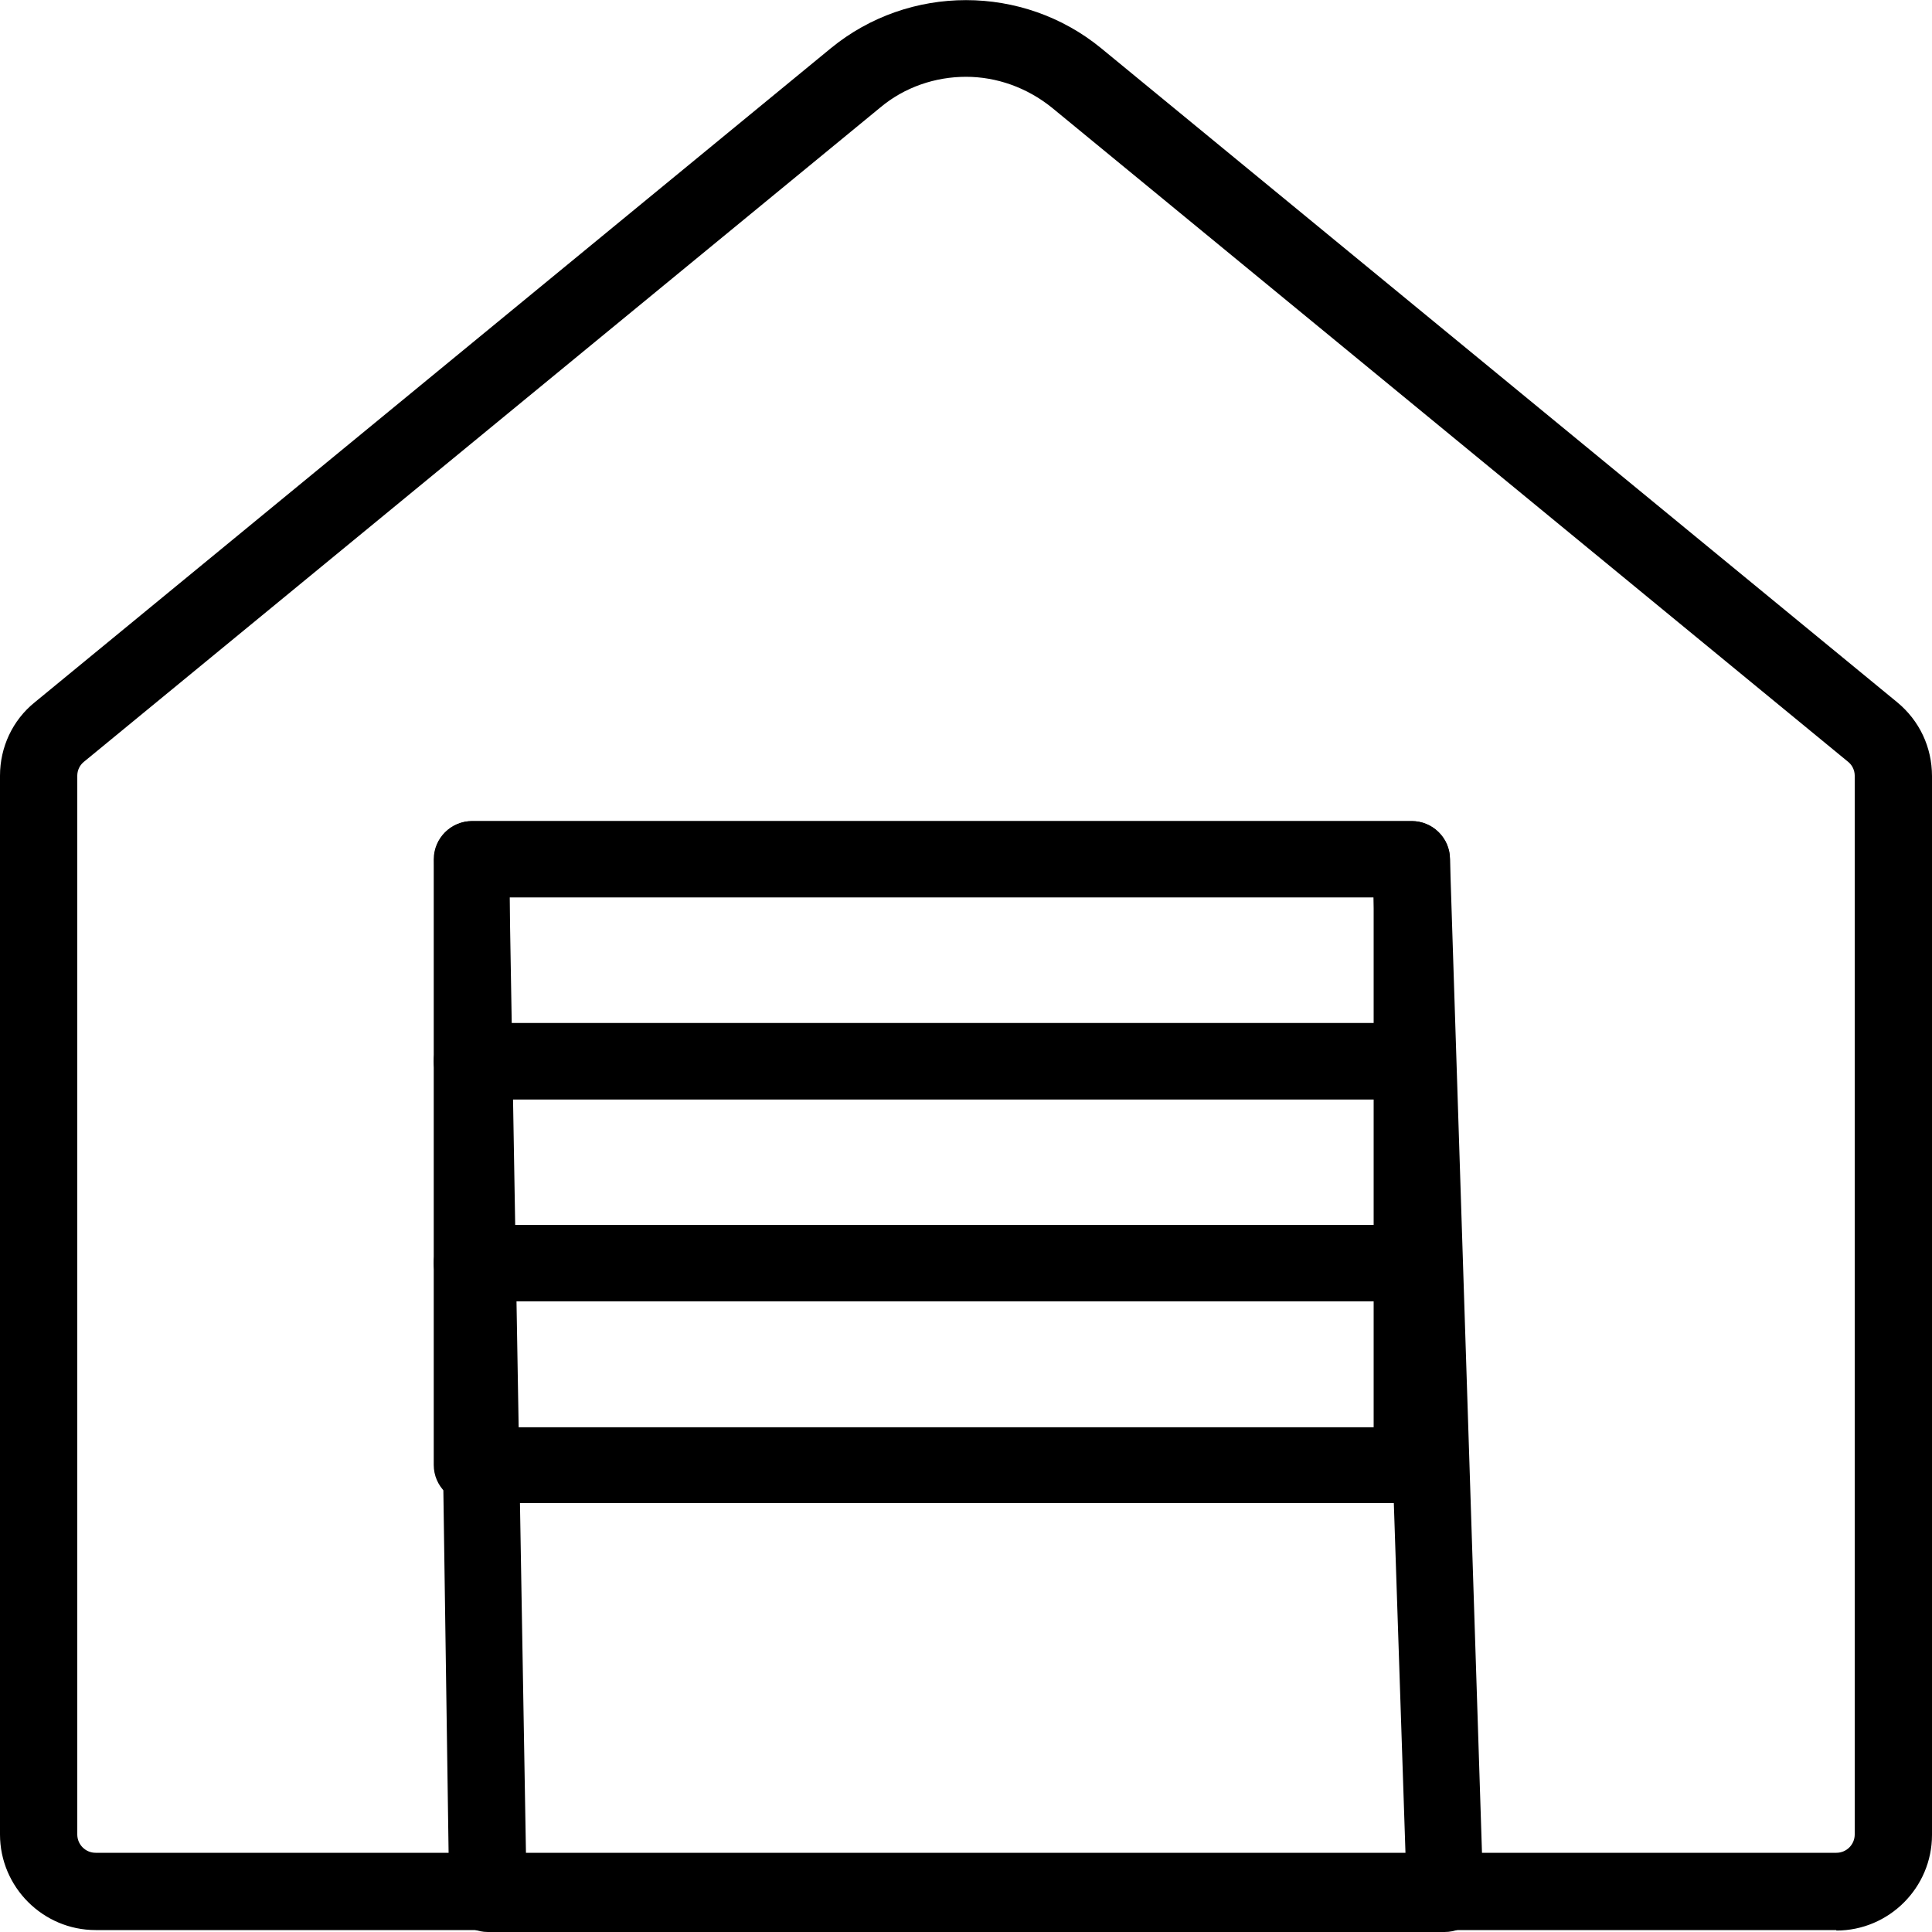
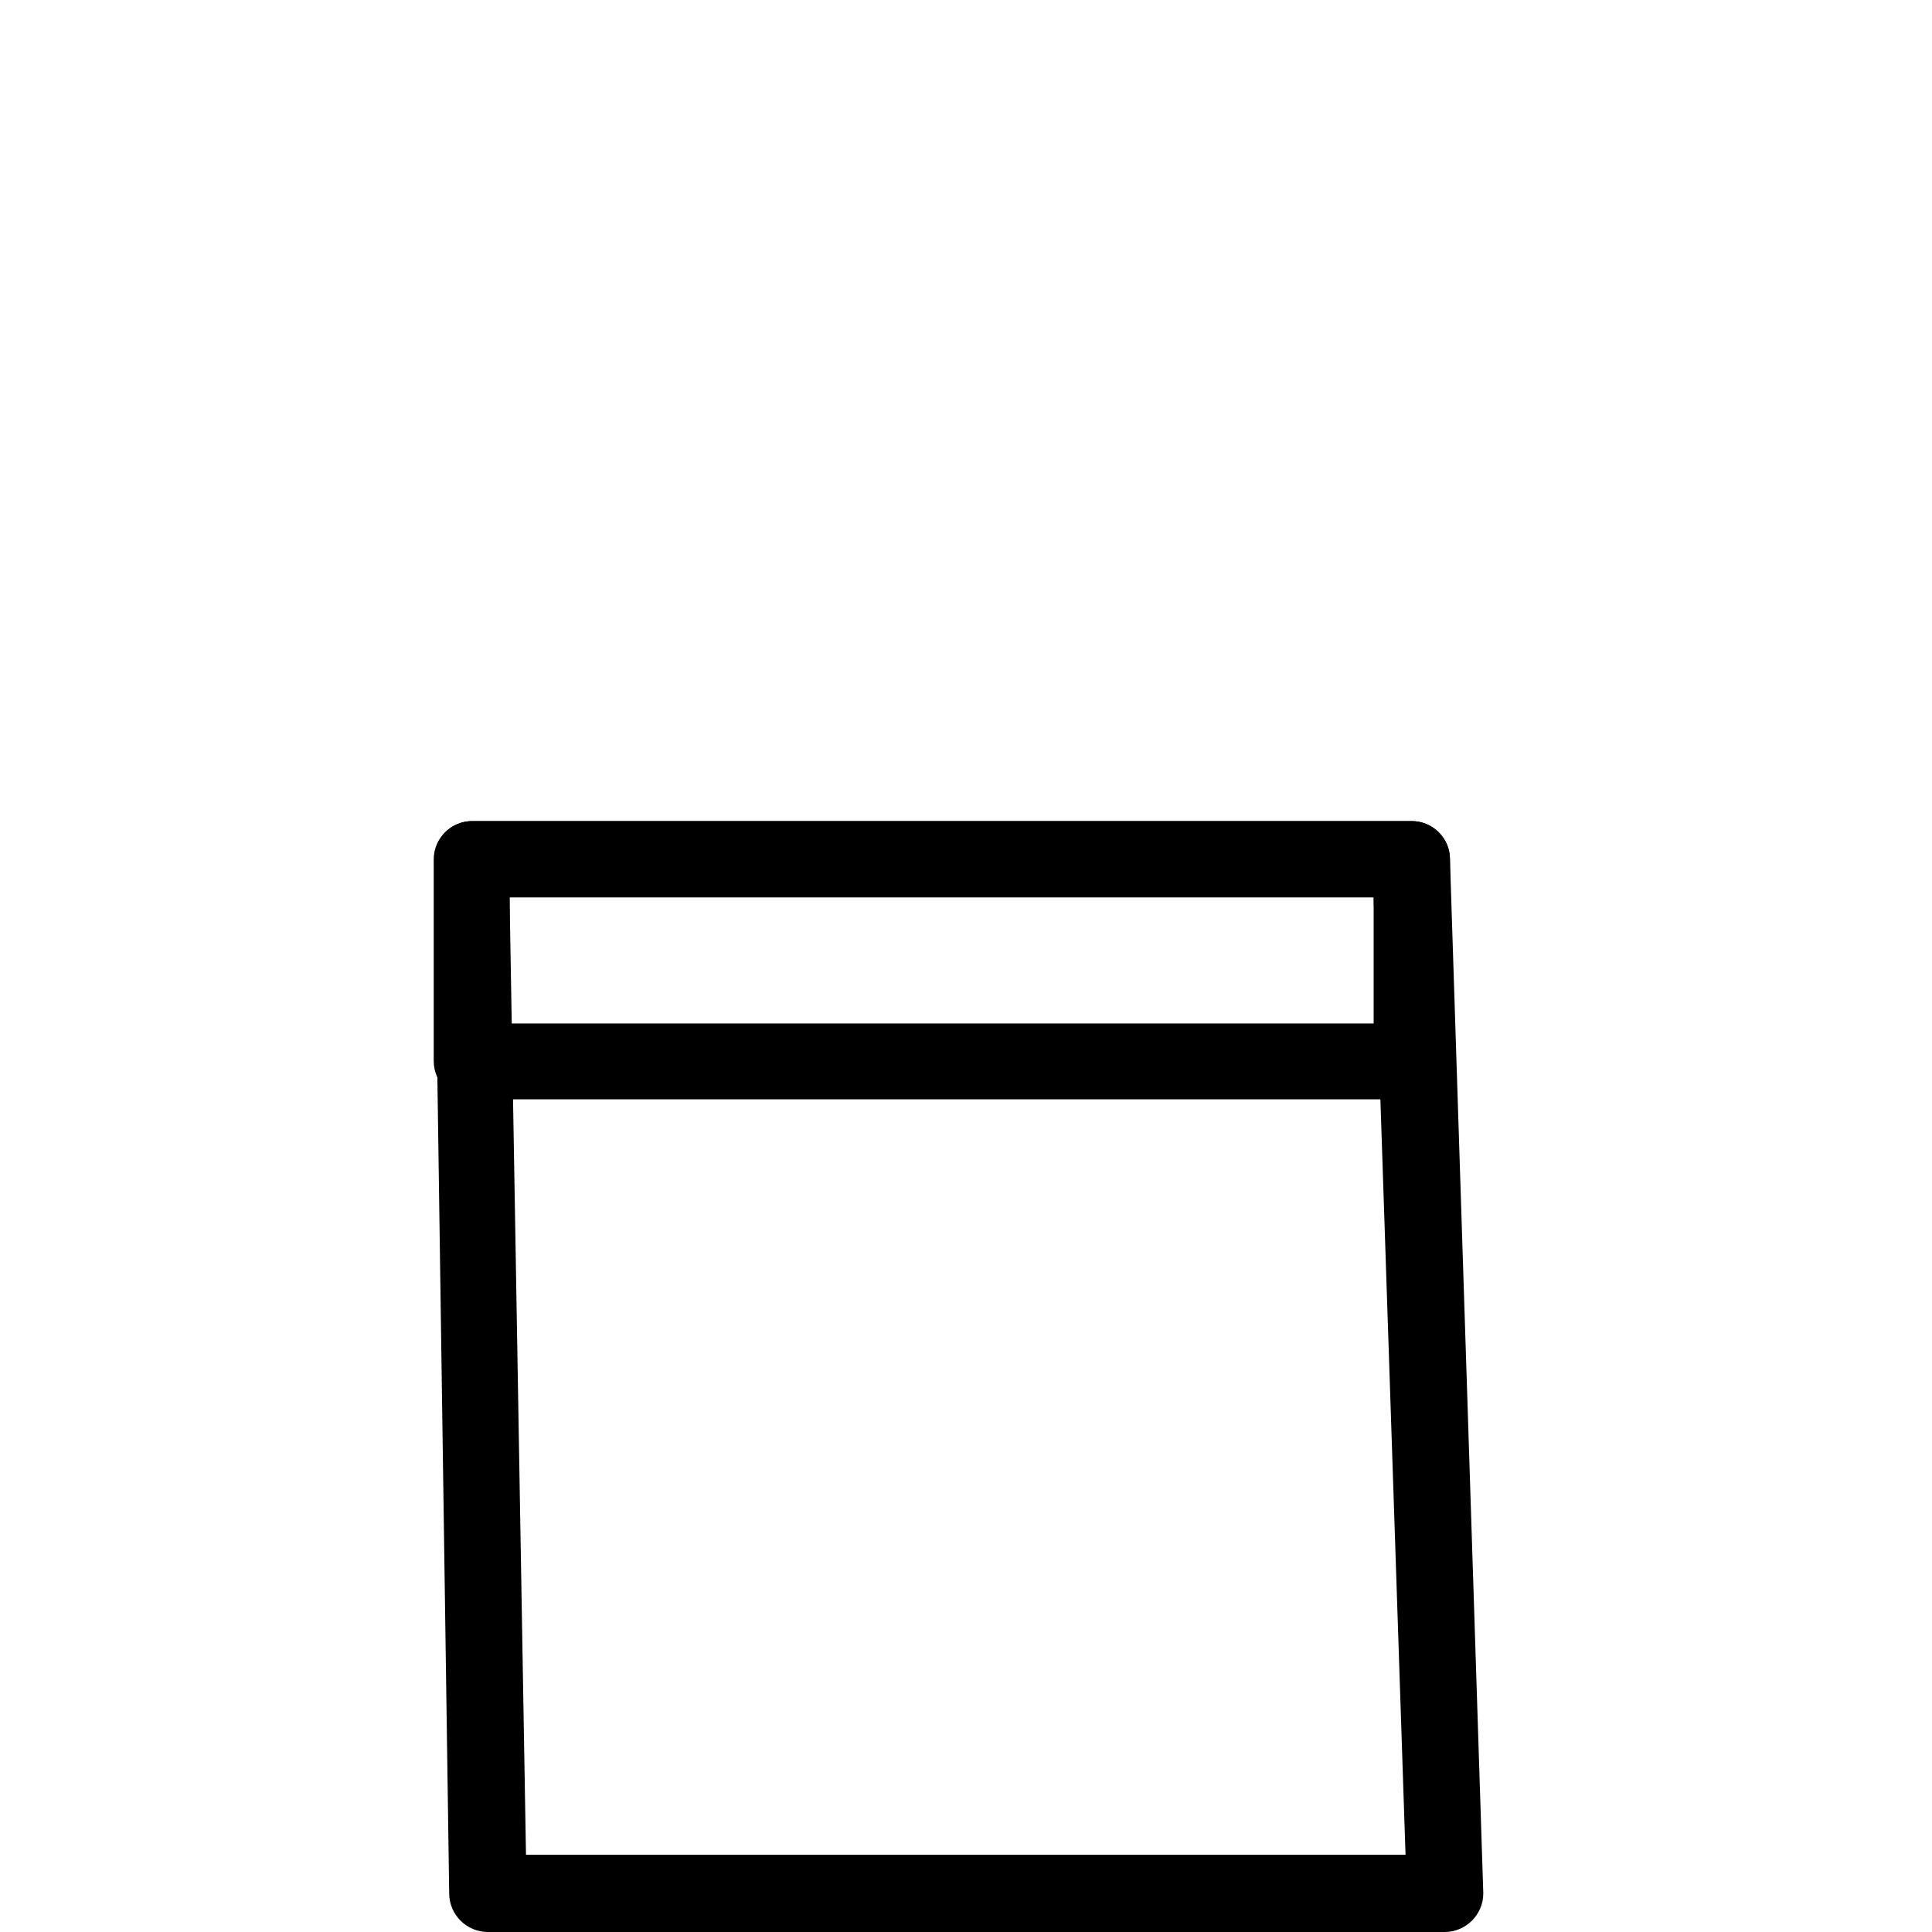
<svg xmlns="http://www.w3.org/2000/svg" id="Calque_2" width="40" height="40" viewBox="0 0 40 40">
  <g id="Calque_1-2">
    <g>
-       <path d="M38.02,39.96H1.98c-1.09,0-1.98-.89-1.98-1.98V16.06c0-.59,.26-1.15,.72-1.52L17.2,1c1.62-1.33,3.98-1.33,5.6,0l16.48,13.54c.46,.38,.72,.93,.72,1.53v21.92c0,1.09-.89,1.98-1.98,1.98ZM20,1.59c-.63,0-1.27,.21-1.78,.64L1.74,15.77c-.09,.07-.14,.18-.14,.29v21.92c0,.21,.17,.38,.38,.38H38.02c.21,0,.38-.17,.38-.38V16.06c0-.11-.05-.22-.14-.29h0L21.78,2.23c-.52-.42-1.15-.64-1.78-.64Z" />
      <path d="M29.9,40H10.1c-.44,0-.8-.36-.8-.8l-.31-21.41c0-.43,.35-.79,.79-.79H29.23c.43,0,.79,.35,.79,.79l.69,21.41c0,.44-.36,.8-.8,.8Zm-19.01-1.6H29.1l-.66-19.83H10.55l.34,19.83Z" />
      <path d="M29.23,22.76H9.77c-.43,0-.79-.35-.79-.79v-4.18c0-.43,.35-.79,.79-.79H29.23c.43,0,.79,.35,.79,.79v4.18c0,.43-.35,.79-.79,.79Zm-18.67-1.57H28.44v-2.61H10.55v2.61Z" />
-       <path d="M29.23,26.94H9.77c-.43,0-.79-.35-.79-.79v-4.18c0-.43,.35-.79,.79-.79H29.23c.43,0,.79,.35,.79,.79v4.18c0,.43-.35,.79-.79,.79Zm-18.67-1.57H28.44v-2.61H10.55v2.61Z" />
-       <path d="M29.23,31.12H9.77c-.43,0-.79-.35-.79-.79v-4.18c0-.43,.35-.79,.79-.79H29.23c.43,0,.79,.35,.79,.79v4.18c0,.43-.35,.79-.79,.79Zm-18.67-1.57H28.44v-2.61H10.55v2.61Z" />
    </g>
  </g>
</svg>